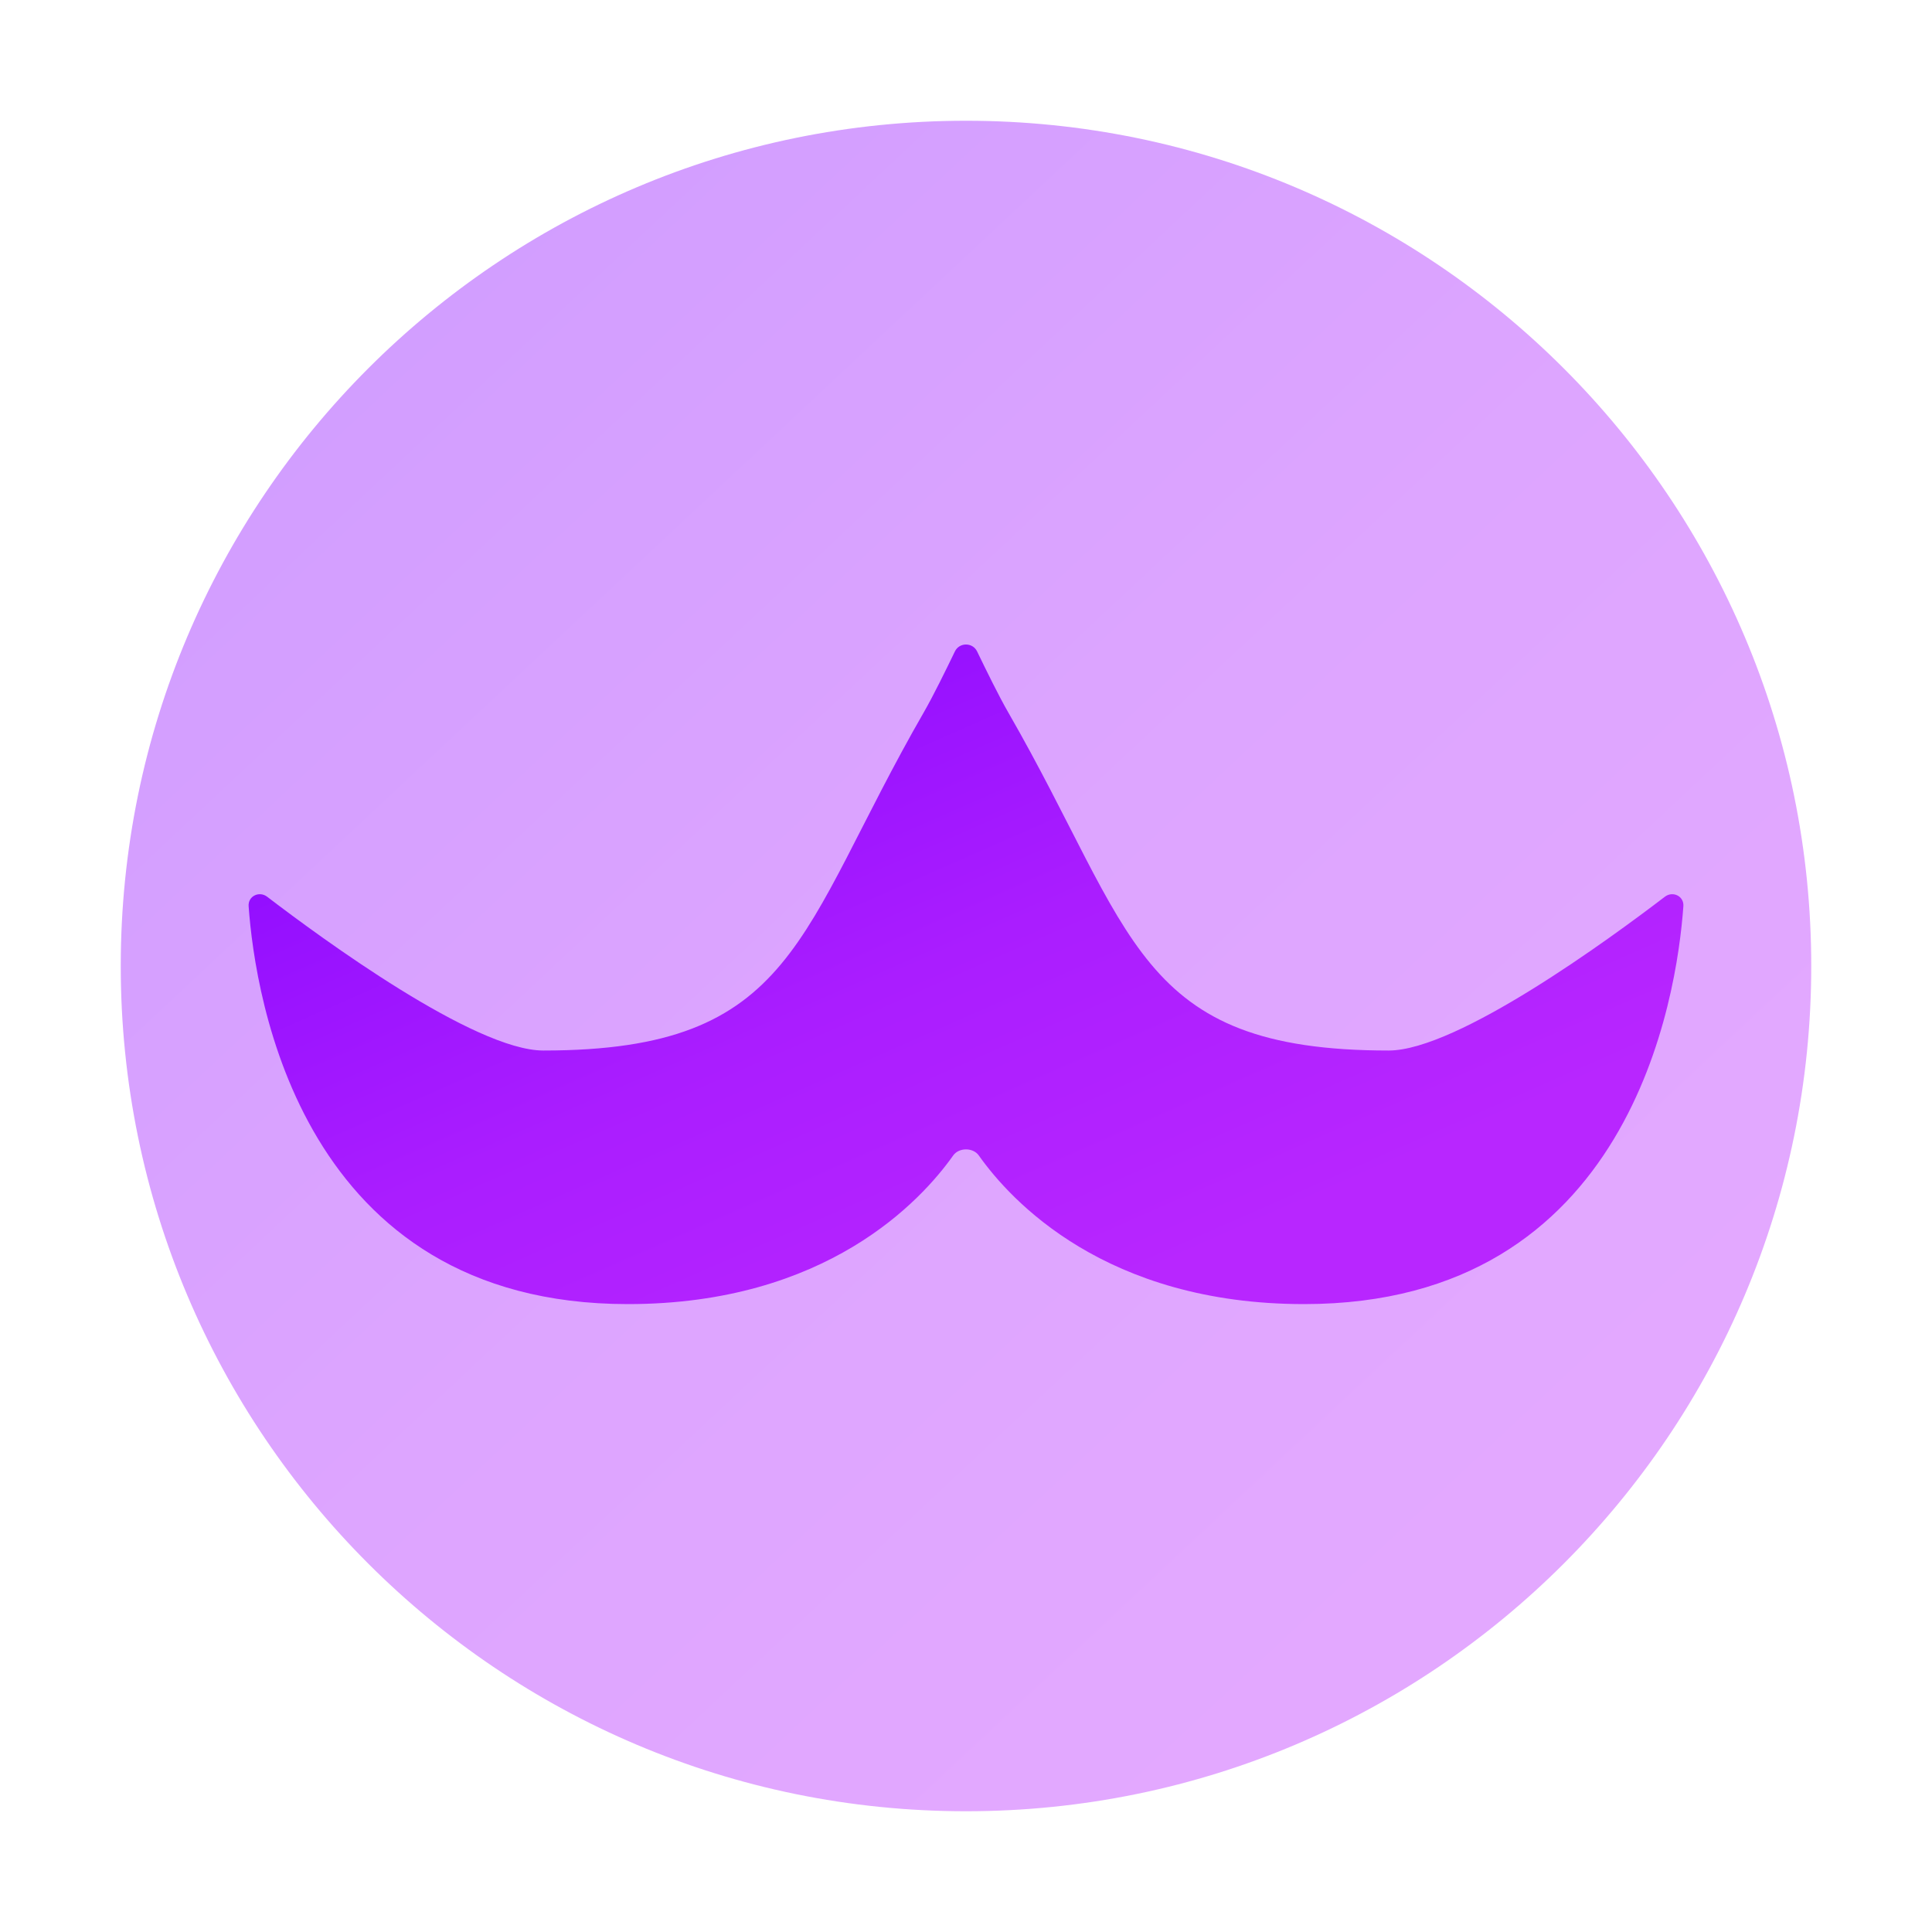
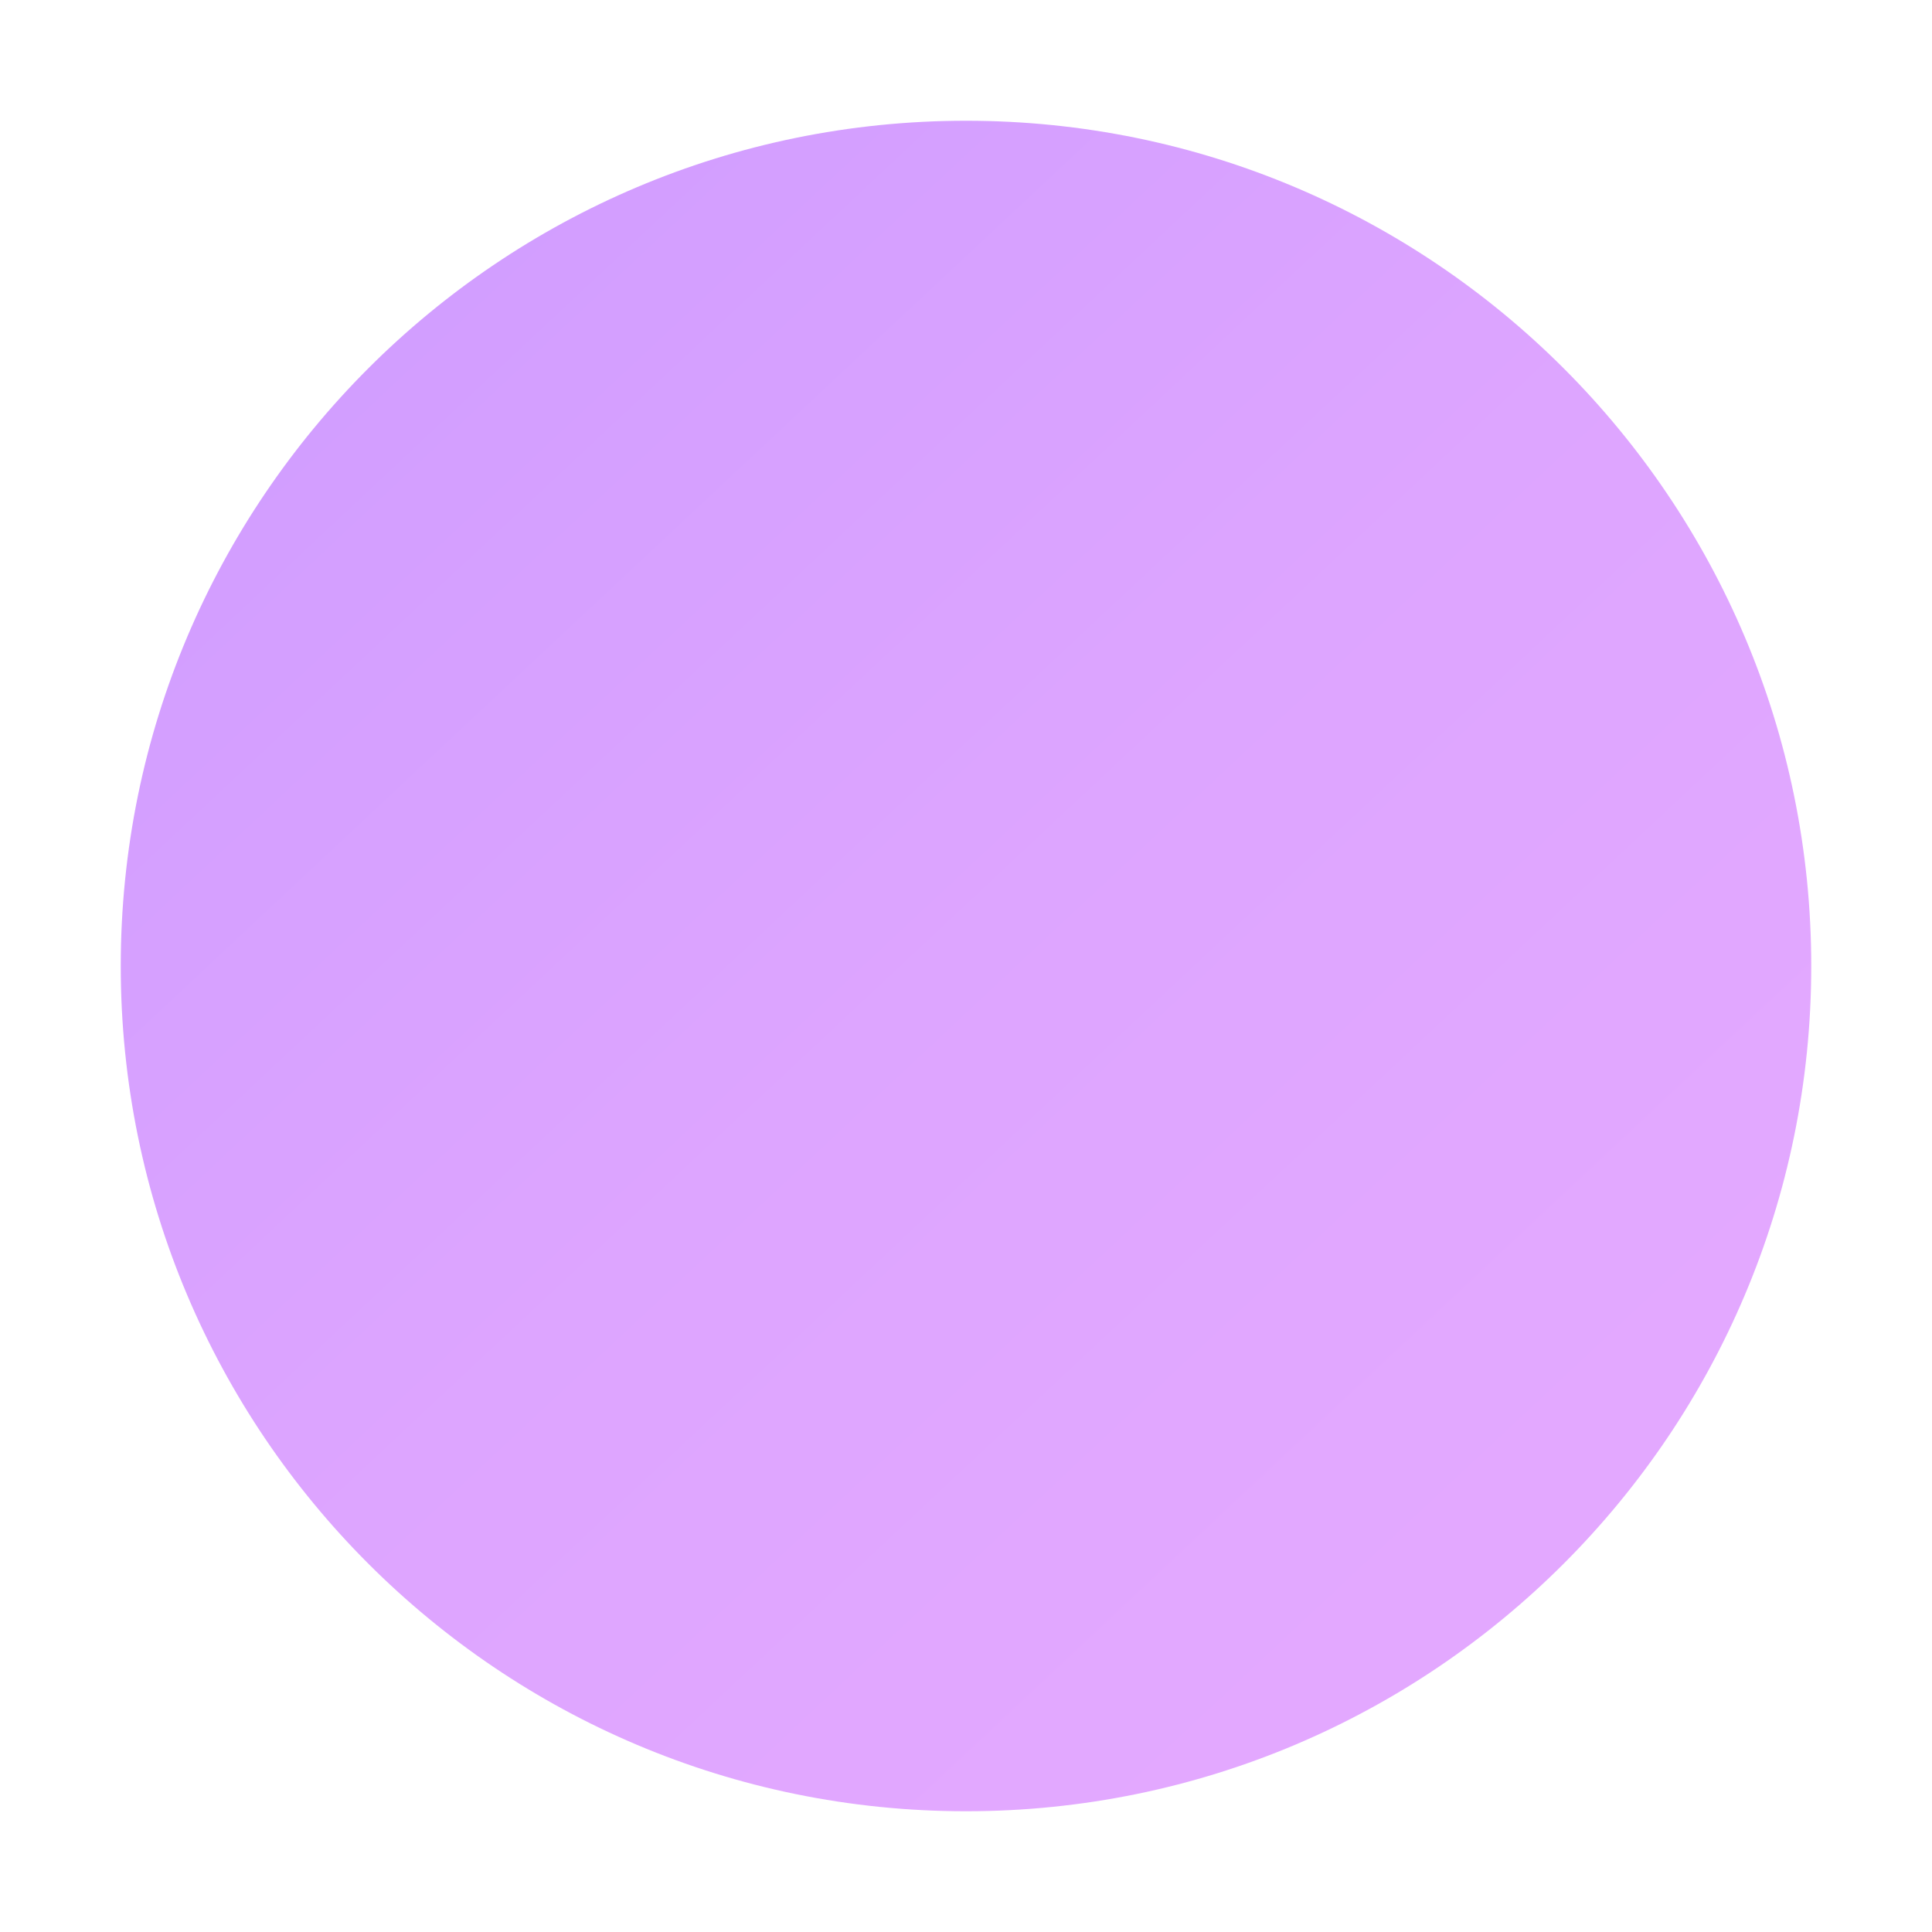
<svg xmlns="http://www.w3.org/2000/svg" width="32" height="32" viewBox="0 0 32 32" fill="none">
  <path opacity="0.4" d="M16 30C23.732 30 30 23.732 30 16C30 8.268 23.732 2 16 2C8.268 2 2 8.268 2 16C2 23.732 8.268 30 16 30Z" fill="url(#paint0_linear_105_75)" />
-   <path d="M16.184 10.79C16.111 10.637 15.889 10.637 15.816 10.79C15.665 11.103 15.454 11.533 15.3 11.8C13.2 15.448 13.2 17.4 9 17.4C7.86 17.4 5.326 15.542 4.425 14.853C4.293 14.752 4.106 14.843 4.118 15.009C4.225 16.507 4.988 21.6 10.4 21.6C13.688 21.6 15.26 19.884 15.788 19.138C15.883 19.004 16.117 19.004 16.212 19.138C16.739 19.884 18.311 21.6 21.6 21.6C27.012 21.6 27.775 16.507 27.882 15.009C27.894 14.843 27.707 14.752 27.575 14.853C26.674 15.542 24.14 17.4 23 17.4C18.8 17.4 18.8 15.448 16.7 11.8C16.546 11.533 16.335 11.103 16.184 10.79Z" fill="url(#paint1_linear_105_75)" />
  <defs>
    <linearGradient id="paint0_linear_105_75" x1="7.25" y1="5.172" x2="24.914" y2="24.039" gradientUnits="userSpaceOnUse">
      <stop stop-color="#8F0CFF" />
      <stop offset="0.516" stop-color="#AA1DFF" />
      <stop offset="1" stop-color="#B826FF" />
    </linearGradient>
    <linearGradient id="paint1_linear_105_75" x1="8.562" y1="11.669" x2="13.788" y2="23.529" gradientUnits="userSpaceOnUse">
      <stop stop-color="#8F0CFF" />
      <stop offset="0.516" stop-color="#AA1DFF" />
      <stop offset="1" stop-color="#B826FF" />
    </linearGradient>
  </defs>
</svg>